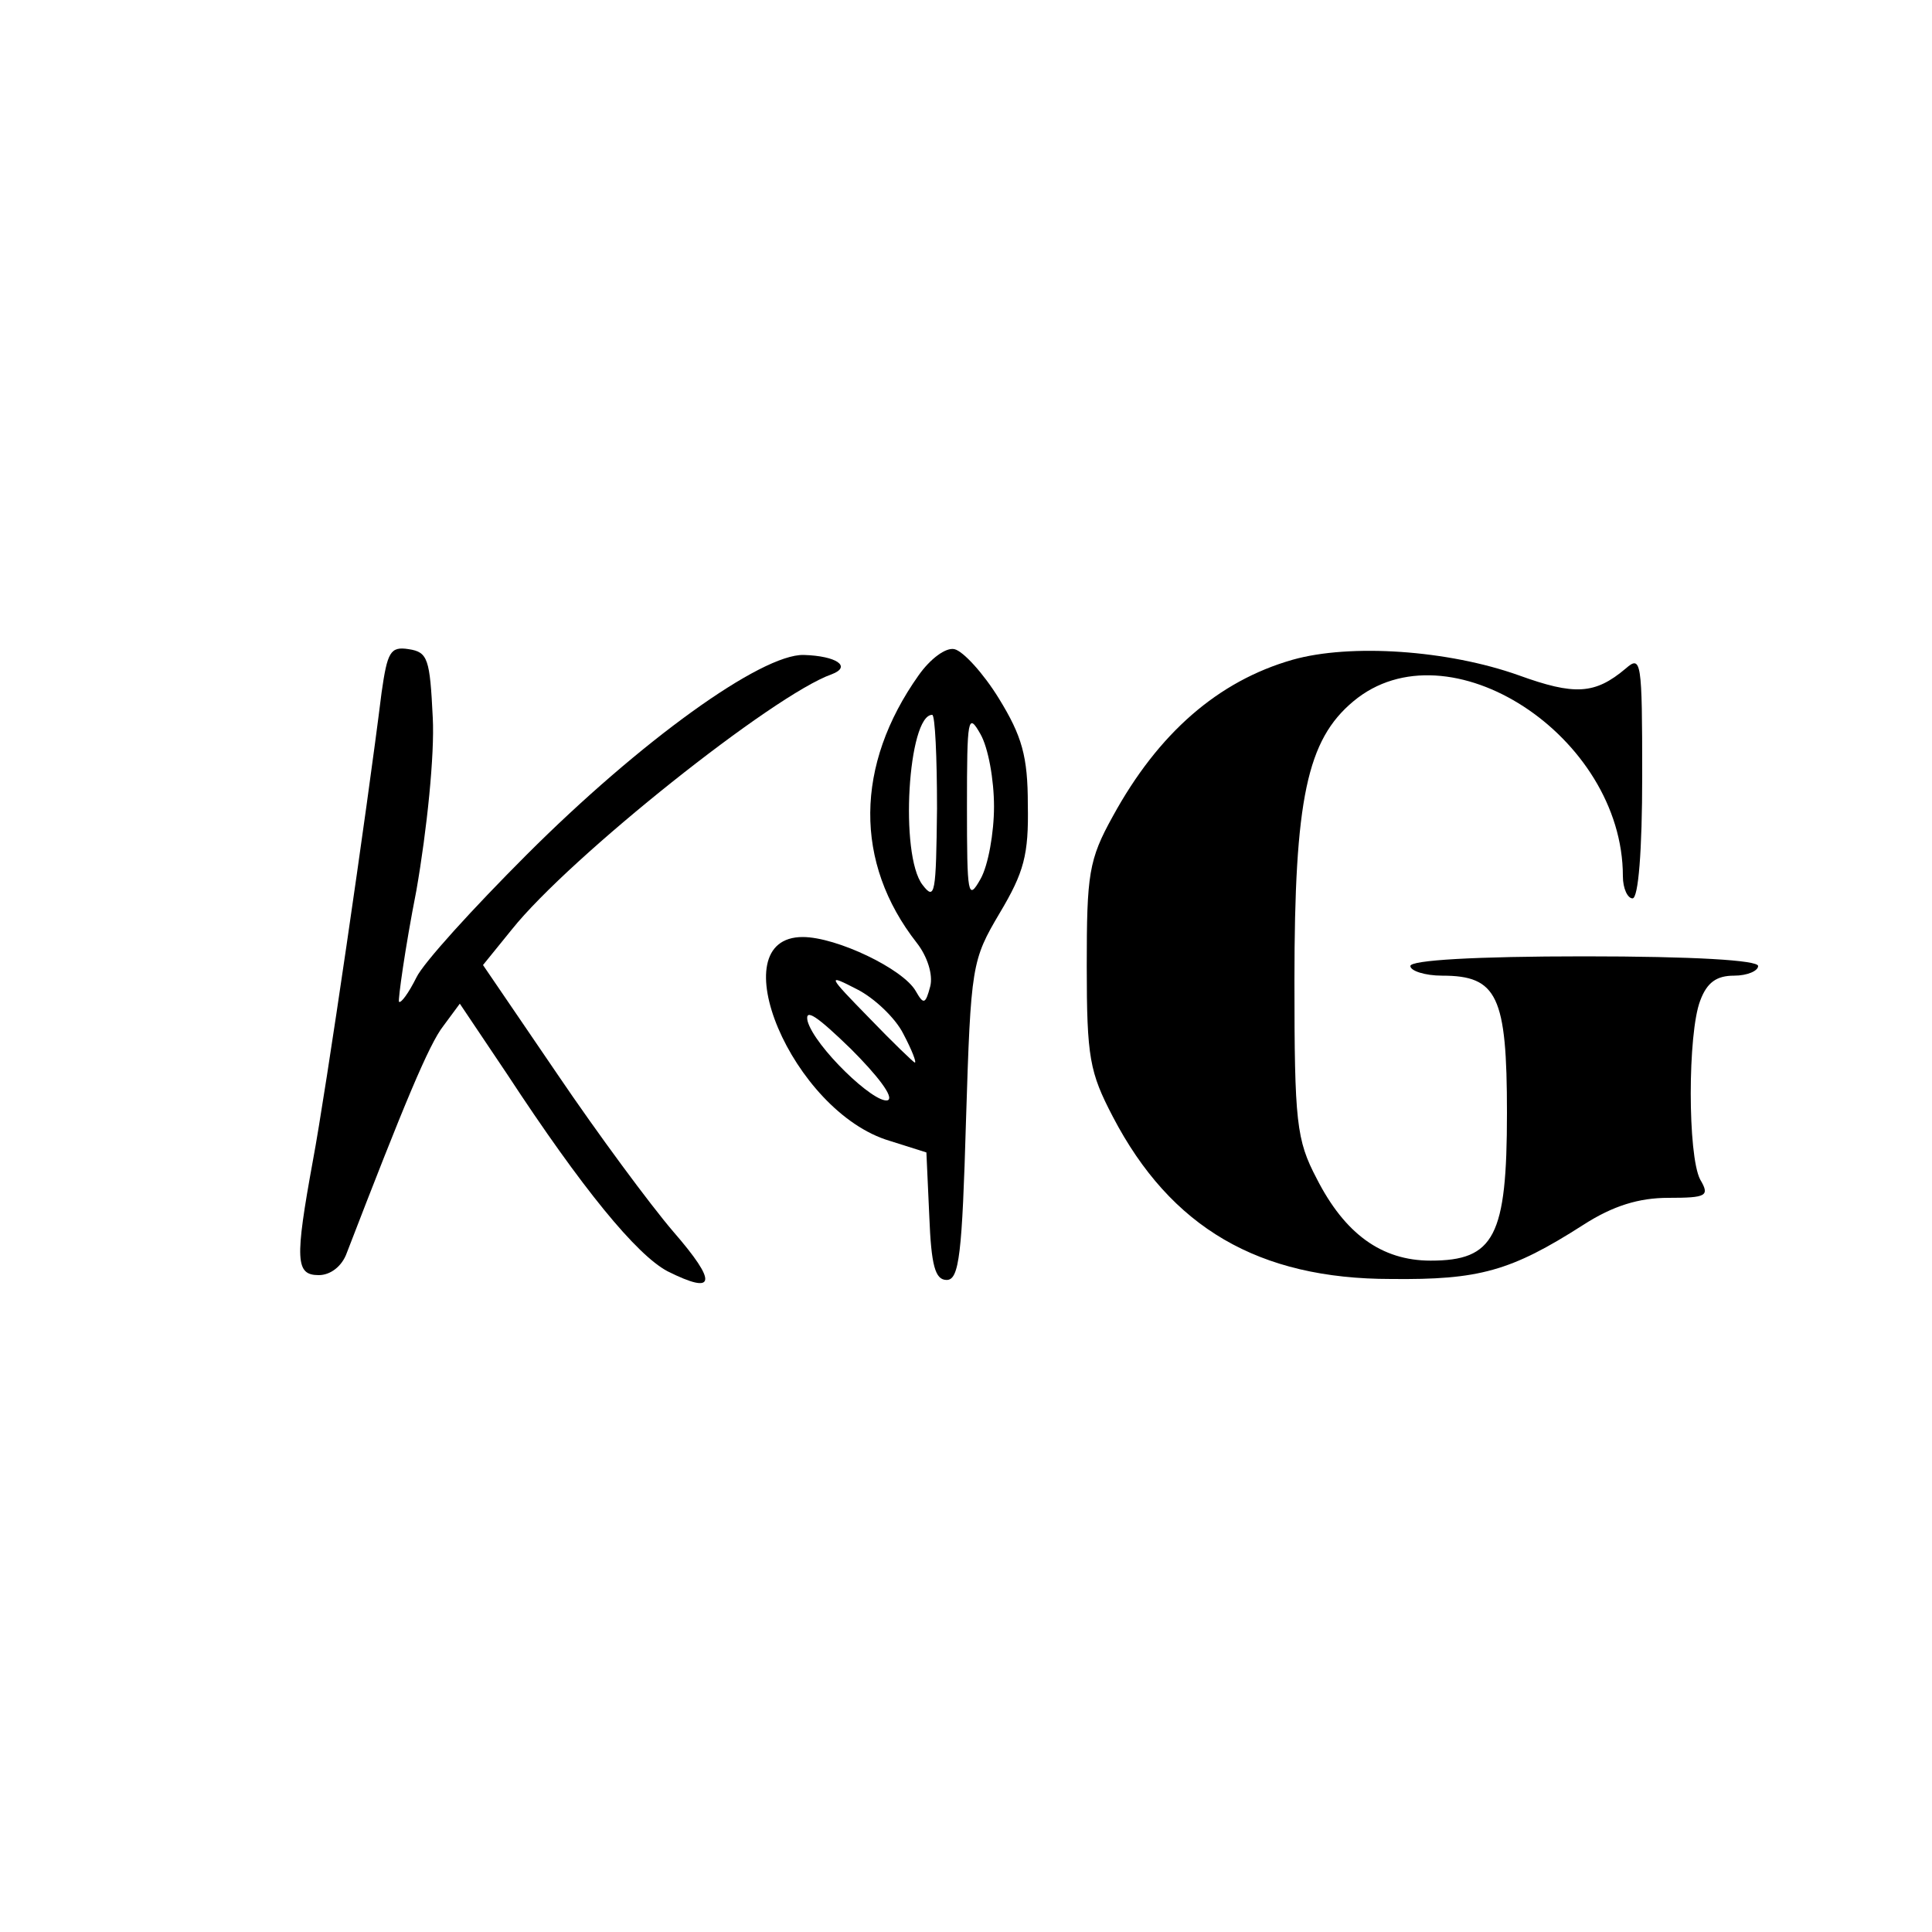
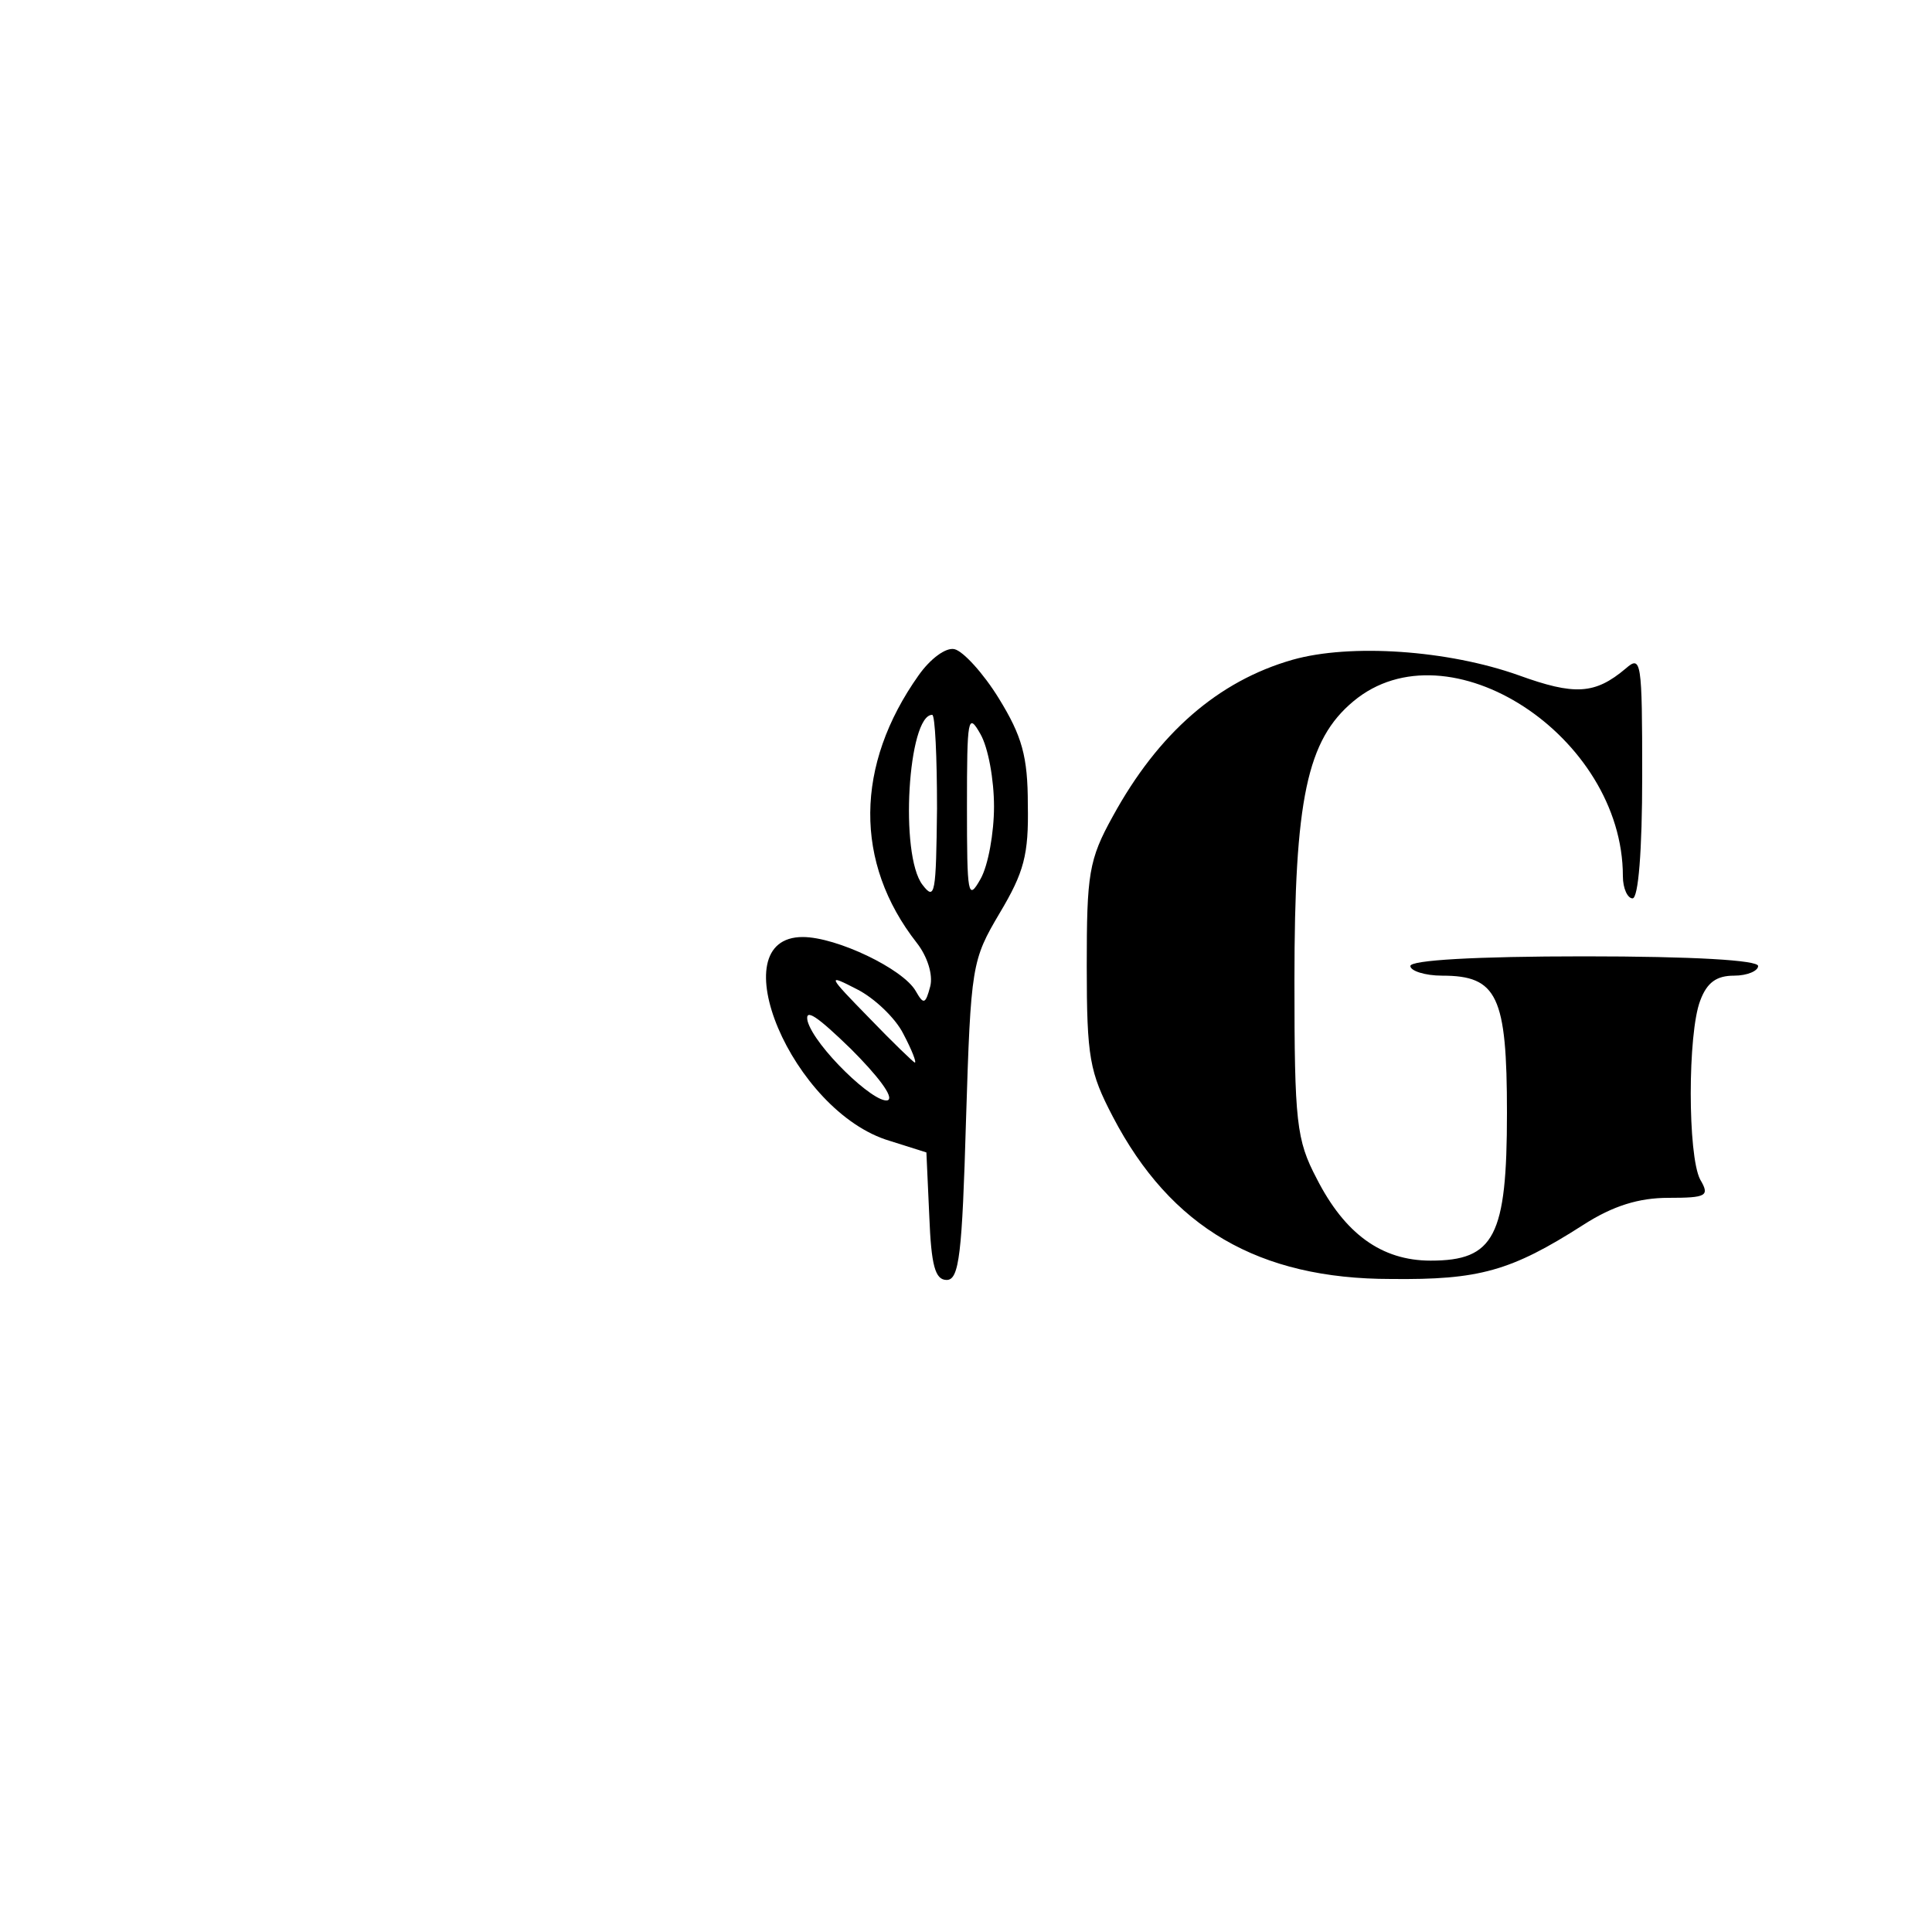
<svg xmlns="http://www.w3.org/2000/svg" version="1.0" width="200pt" height="200pt" viewBox="0 0 200 200" preserveAspectRatio="xMidYMid meet">
  <g transform="translate(0,200) scale(0.1,-0.1)" fill="#000000" stroke="none">
-     <path d="M395 1283 c-15 -121 -58 -415 -71 -484 -19 -104 -18 -119 6 -119 12 0 24 9 29 23 59 153 85 216 100 235 l17 23 49 -73 c78 -119 134 -187 166 -204 50 -25 52 -12 6 41 -24 28 -78 101 -120 163 l-77 113 30 37 c60 75 271 243 331 264 21 8 5 19 -29 20 -44 1 -169 -89 -287 -207 -55 -55 -107 -112 -114 -127 -8 -16 -16 -27 -18 -25 -1 2 6 54 18 115 11 63 19 141 17 179 -3 61 -5 68 -25 71 -19 3 -22 -3 -28 -45z" />
    <path d="M951 1301 c-66 -93 -67 -194 -2 -277 11 -14 17 -33 14 -45 -5 -19 -7 -19 -15 -5 -13 23 -82 56 -117 56 -87 0 -11 -181 90 -211 l38 -12 3 -66 c2 -51 6 -66 18 -66 13 0 16 27 20 165 5 161 6 166 35 215 25 42 30 60 29 112 0 50 -6 71 -30 110 -16 26 -37 49 -46 51 -9 2 -25 -10 -37 -27z m19 -138 c-1 -88 -2 -96 -15 -79 -24 31 -15 176 10 176 3 0 5 -44 5 -97z m59 2 c0 -27 -6 -61 -14 -75 -13 -23 -14 -17 -14 75 0 92 1 98 14 75 8 -14 14 -47 14 -75z m-94 -235 c9 -17 14 -30 12 -30 -1 0 -23 21 -47 46 -44 45 -44 46 -13 30 18 -9 40 -30 48 -46z m-16 -69 c-14 -4 -76 56 -83 82 -3 14 10 5 45 -29 27 -27 45 -50 38 -53z" />
    <path d="M1338 1317 c-77 -22 -139 -76 -186 -162 -25 -45 -27 -60 -27 -155 0 -95 3 -110 27 -156 60 -115 151 -168 288 -168 91 -1 124 8 199 56 31 20 58 28 88 28 40 0 43 2 33 19 -13 25 -13 151 0 185 7 19 17 26 35 26 14 0 25 5 25 10 0 6 -67 10 -180 10 -113 0 -180 -4 -180 -10 0 -5 15 -10 33 -10 57 0 67 -21 67 -142 0 -128 -13 -153 -79 -153 -51 0 -89 28 -118 85 -21 40 -23 58 -23 205 0 188 13 249 61 289 98 82 279 -36 279 -181 0 -13 5 -23 10 -23 6 0 10 49 10 127 0 119 -1 125 -17 111 -32 -27 -53 -28 -111 -7 -73 26 -174 33 -234 16z" />
  </g>
</svg>